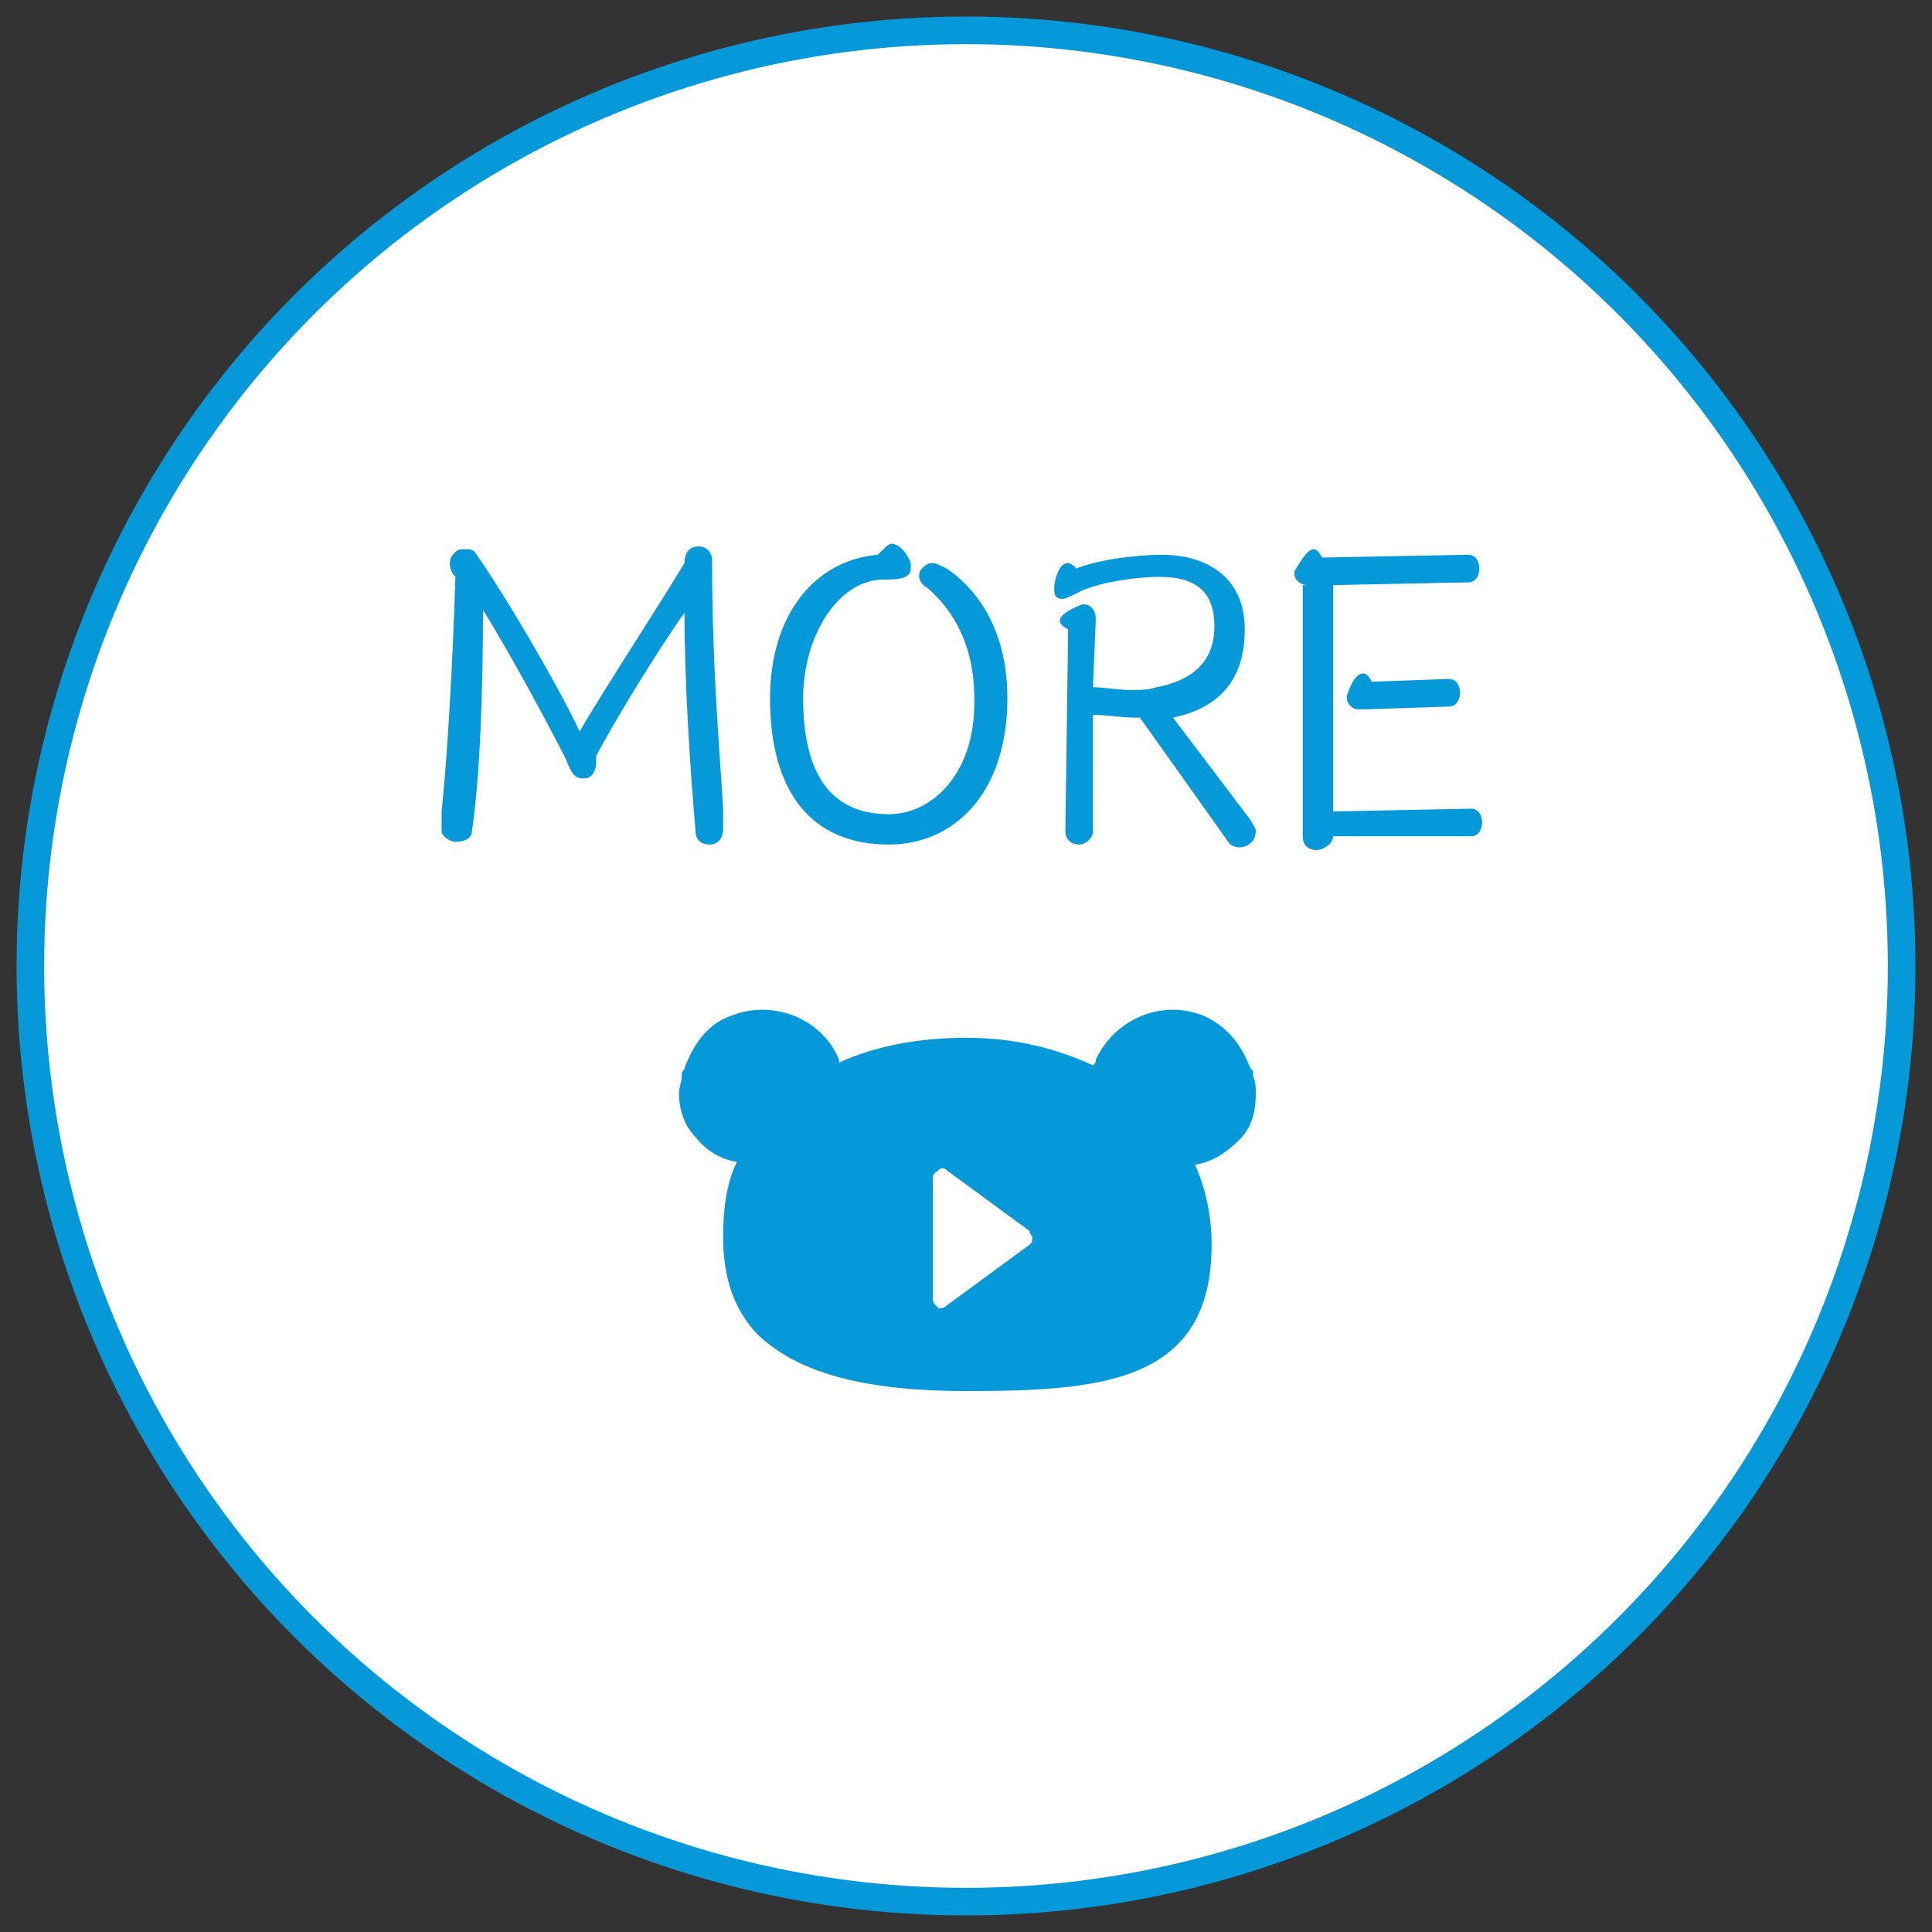
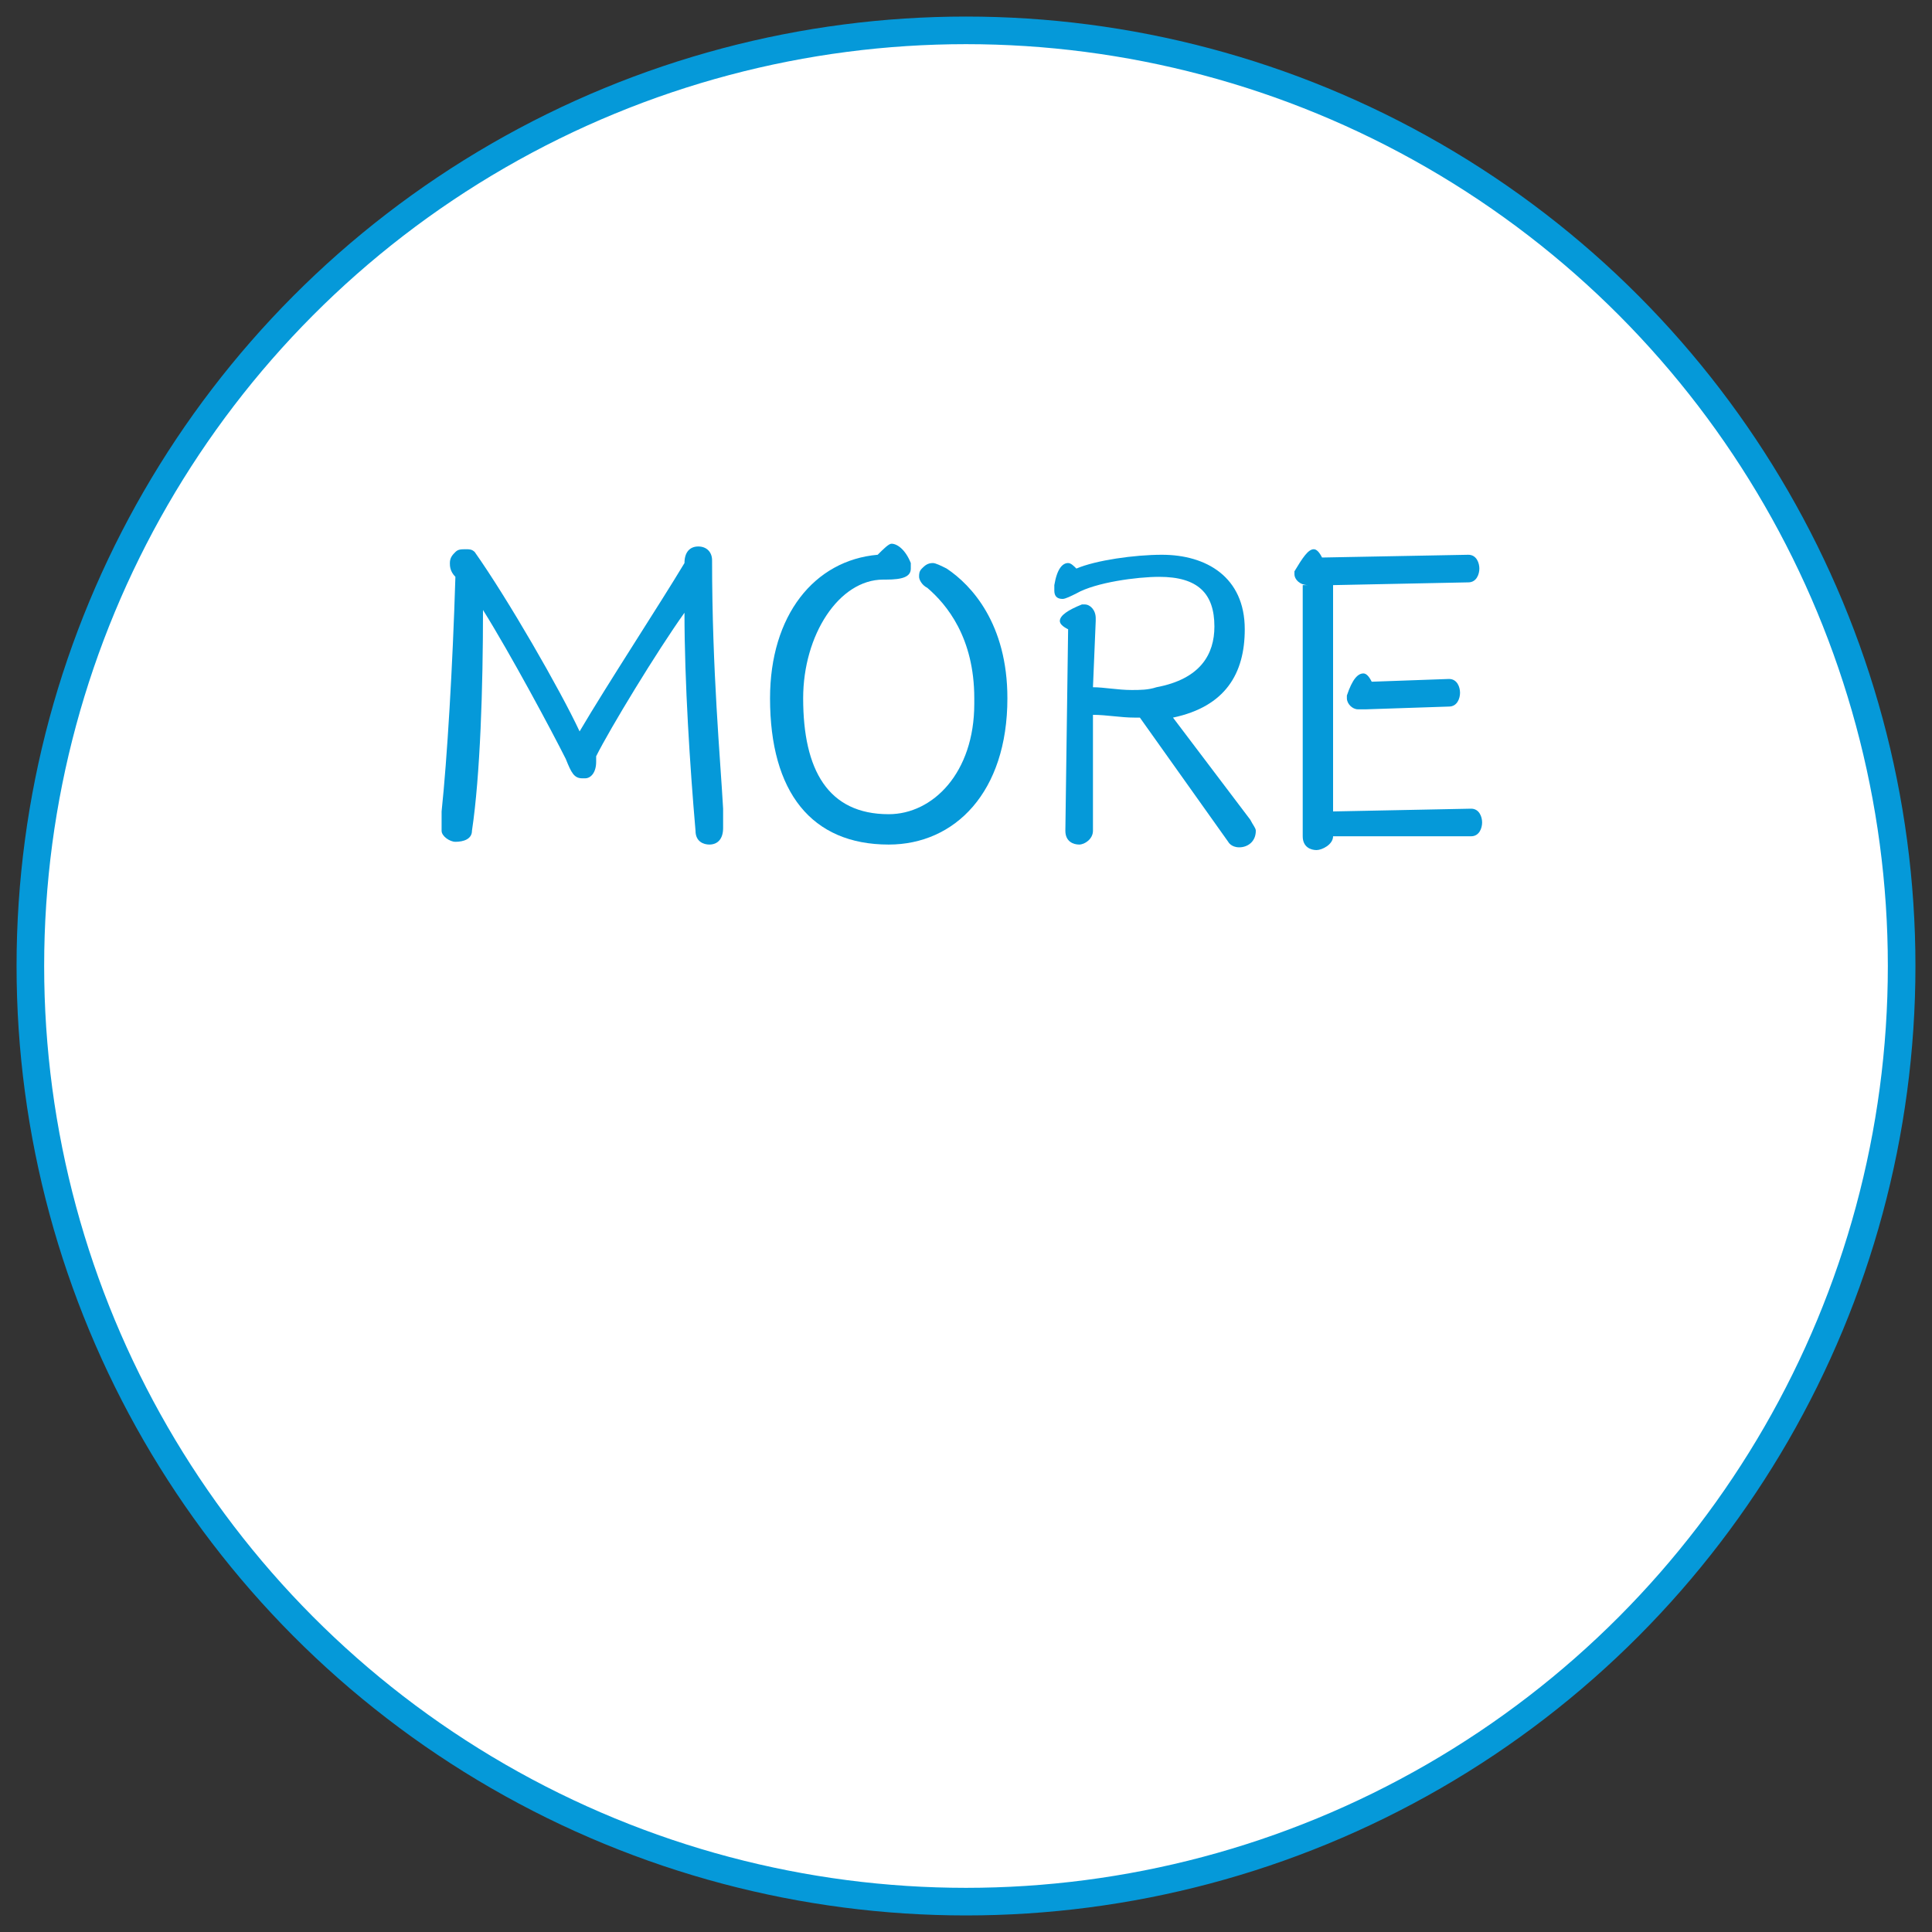
<svg xmlns="http://www.w3.org/2000/svg" version="1.1" id="レイヤー_1" x="0px" y="0px" viewBox="0 0 70 70" style="enable-background:new 0 0 70 70;" xml:space="preserve">
  <rect x="0" y="0" width="70" height="70" fill="#333333" stroke="none" />
  <style type="text/css">
	.st0{fill:#FFFFFF;stroke:#0599D9;stroke-miterlimit:10;}
	.st1{fill:#0599D9;}
	.st2{fill:#FFFFFF;}
</style>
  <circle class="st0" cx="35" cy="35" r="33.9" />
  <g>
    <g>
      <path class="st1" d="M24.8,20.4c0-0.4,0.2-0.6,0.5-0.6c0.3,0,0.5,0.2,0.5,0.5c0,4,0.3,7.2,0.4,9c0,0.2,0,0.5,0,0.7    c0,0.4-0.2,0.6-0.5,0.6c-0.2,0-0.5-0.1-0.5-0.5c-0.2-2.3-0.4-5.4-0.4-7.9c-1,1.4-2.7,4.2-3.2,5.2c0,0.1,0,0.1,0,0.2    c0,0.4-0.2,0.6-0.4,0.6h-0.1c-0.3,0-0.4-0.2-0.6-0.7c-0.5-1-2-3.8-3-5.4c0,2.8-0.1,6-0.4,8c0,0.3-0.3,0.4-0.6,0.4    c-0.2,0-0.5-0.2-0.5-0.4c0-0.1,0-0.5,0-0.7c0.2-1.9,0.4-5.2,0.5-8.5c-0.2-0.2-0.2-0.4-0.2-0.5c0-0.2,0.1-0.3,0.2-0.4    c0.1-0.1,0.2-0.1,0.4-0.1c0.1,0,0.2,0,0.3,0.1c1.2,1.7,3.1,5,3.8,6.5C22,24.8,23.9,21.9,24.8,20.4L24.8,20.4z" />
      <path class="st1" d="M32.3,19.7c0.2,0,0.5,0.2,0.7,0.7c0,0.1,0,0.1,0,0.2c0,0.3-0.3,0.4-0.9,0.4h-0.1c-1.6,0-2.9,2-2.9,4.3    c0,2.6,0.9,4.2,3.1,4.2c1.6,0,3.1-1.5,3.1-4v-0.2c0-2.2-1-3.4-1.7-4c-0.2-0.1-0.3-0.3-0.3-0.4c0-0.1,0-0.2,0.1-0.3    c0.1-0.1,0.2-0.2,0.4-0.2c0.1,0,0.3,0.1,0.5,0.2c0.9,0.6,2.2,2,2.2,4.7c0,3.4-1.9,5.3-4.3,5.3c-2.8,0-4.3-1.9-4.3-5.3    c0-3,1.6-5,3.9-5.2C32,19.9,32.2,19.7,32.3,19.7z" />
      <path class="st1" d="M39.6,30.1c0,0.3-0.3,0.5-0.5,0.5s-0.5-0.1-0.5-0.5l0.1-7.3c-0.2-0.1-0.3-0.2-0.3-0.3c0-0.2,0.3-0.4,0.8-0.6    c0,0,0.1,0,0.1,0c0.2,0,0.4,0.2,0.4,0.5v0.1l-0.1,2.4C40,24.9,40.5,25,41,25c0.3,0,0.6,0,0.9-0.1c1.6-0.3,2.1-1.2,2.1-2.2    c0-1.2-0.6-1.8-2-1.8c-0.8,0-2.3,0.2-3,0.6c-0.2,0.1-0.4,0.2-0.5,0.2c-0.2,0-0.3-0.1-0.3-0.3c0-0.1,0-0.2,0-0.2    c0.1-0.6,0.3-0.8,0.5-0.8c0.1,0,0.2,0.1,0.3,0.2c0.7-0.3,2.1-0.5,3.1-0.5c1.6,0,3,0.8,3,2.7c0,1.6-0.7,2.8-2.6,3.2l2.8,3.7    c0.1,0.2,0.2,0.3,0.2,0.4c0,0.4-0.3,0.6-0.6,0.6c-0.3,0-0.4-0.2-0.4-0.2L41.3,26h-0.2c-0.5,0-1-0.1-1.5-0.1L39.6,30.1z" />
      <path class="st1" d="M47.4,21.2L47.4,21.2c-0.3,0-0.5-0.2-0.5-0.4c0,0,0-0.1,0-0.1c0.3-0.5,0.5-0.8,0.7-0.8c0.1,0,0.2,0.1,0.3,0.3    l5.3-0.1c0.3,0,0.4,0.3,0.4,0.5c0,0.2-0.1,0.5-0.4,0.5l-4.9,0.1v8.2l5-0.1c0.3,0,0.4,0.3,0.4,0.5c0,0.2-0.1,0.5-0.4,0.5l-5,0    c0,0.3-0.4,0.5-0.6,0.5c-0.2,0-0.5-0.1-0.5-0.5V21.2z M52.5,24.6c0.3,0,0.4,0.3,0.4,0.5c0,0.2-0.1,0.5-0.4,0.5l-3,0.1l-0.3,0    c-0.2,0-0.4-0.2-0.4-0.4c0,0,0-0.1,0-0.1c0.2-0.6,0.4-0.8,0.6-0.8c0.1,0,0.2,0.1,0.3,0.3L52.5,24.6z" />
    </g>
    <g>
-       <path class="st1" d="M25.2,41.2c0.4,0.5,0.9,0.8,1.5,0.9c-0.4,0.8-0.5,1.8-0.5,2.7c0,1.5,0.4,2.7,1.3,3.6c1.4,1.3,3.7,2,7.5,2    c4.9,0,8.9-0.3,8.9-5.3c0-1-0.2-2-0.6-2.9c0.6-0.1,1.1-0.4,1.6-0.9c0.4-0.4,0.6-0.9,0.6-1.7c0-0.2,0-0.4-0.1-0.6c0,0,0-0.1,0-0.1    c0-0.1,0-0.1-0.1-0.2c-0.3-0.8-0.8-1.5-1.7-1.9c-1.5-0.6-3.2,0.1-3.9,1.6c0,0.1,0,0.1-0.1,0.2c-1.3-0.6-2.8-1-4.6-1    c-1.7,0-3.3,0.3-4.6,0.9c0,0,0-0.1,0-0.1c-0.6-1.5-2.4-2.2-3.9-1.6c-0.9,0.3-1.4,1.1-1.7,1.9c0,0.1-0.1,0.1-0.1,0.2    c0,0,0,0.1,0,0.1c0,0.2-0.1,0.4-0.1,0.6C24.6,40.2,24.8,40.8,25.2,41.2z" />
      <path class="st2" d="M37.3,44.6l-3-2.2c-0.1-0.1-0.2-0.1-0.3,0c-0.1,0.1-0.2,0.1-0.2,0.3v4.4c0,0.1,0.1,0.2,0.2,0.3    c0.1,0,0.1,0,0.1,0s0.1,0,0.2-0.1l3-2.2c0.1-0.1,0.1-0.1,0.1-0.3C37.4,44.8,37.3,44.7,37.3,44.6z" />
    </g>
  </g>
</svg>